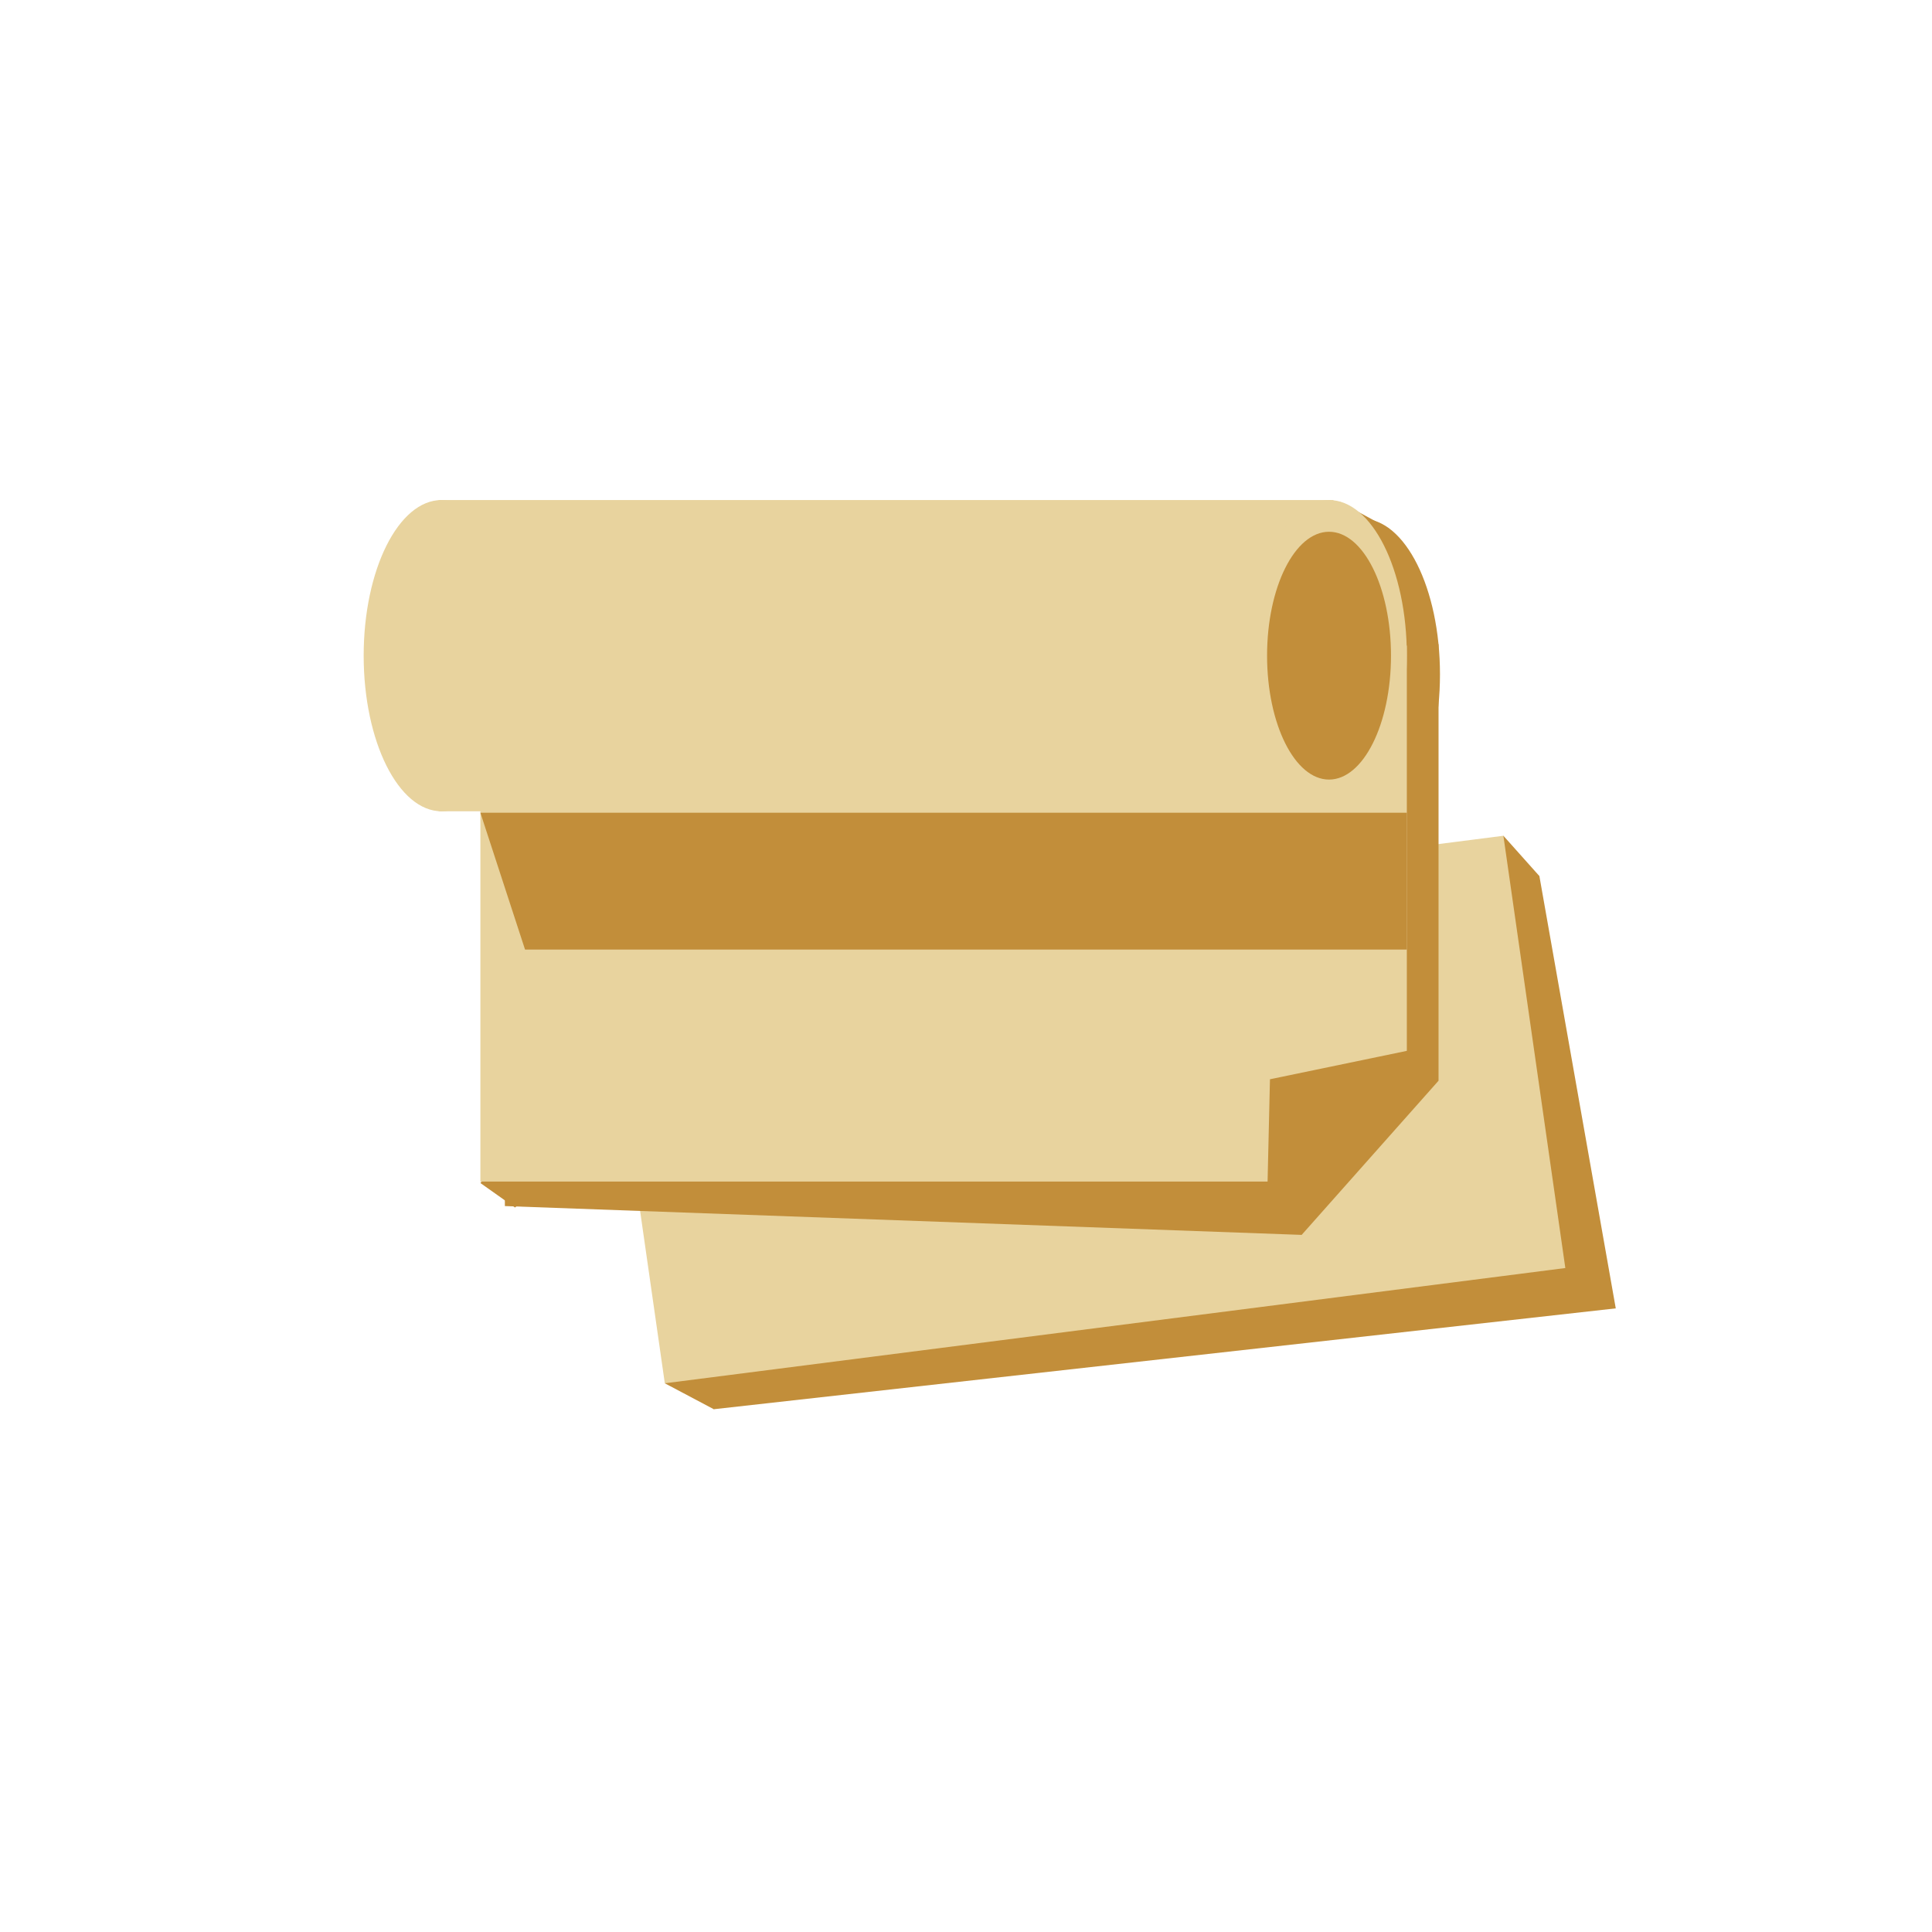
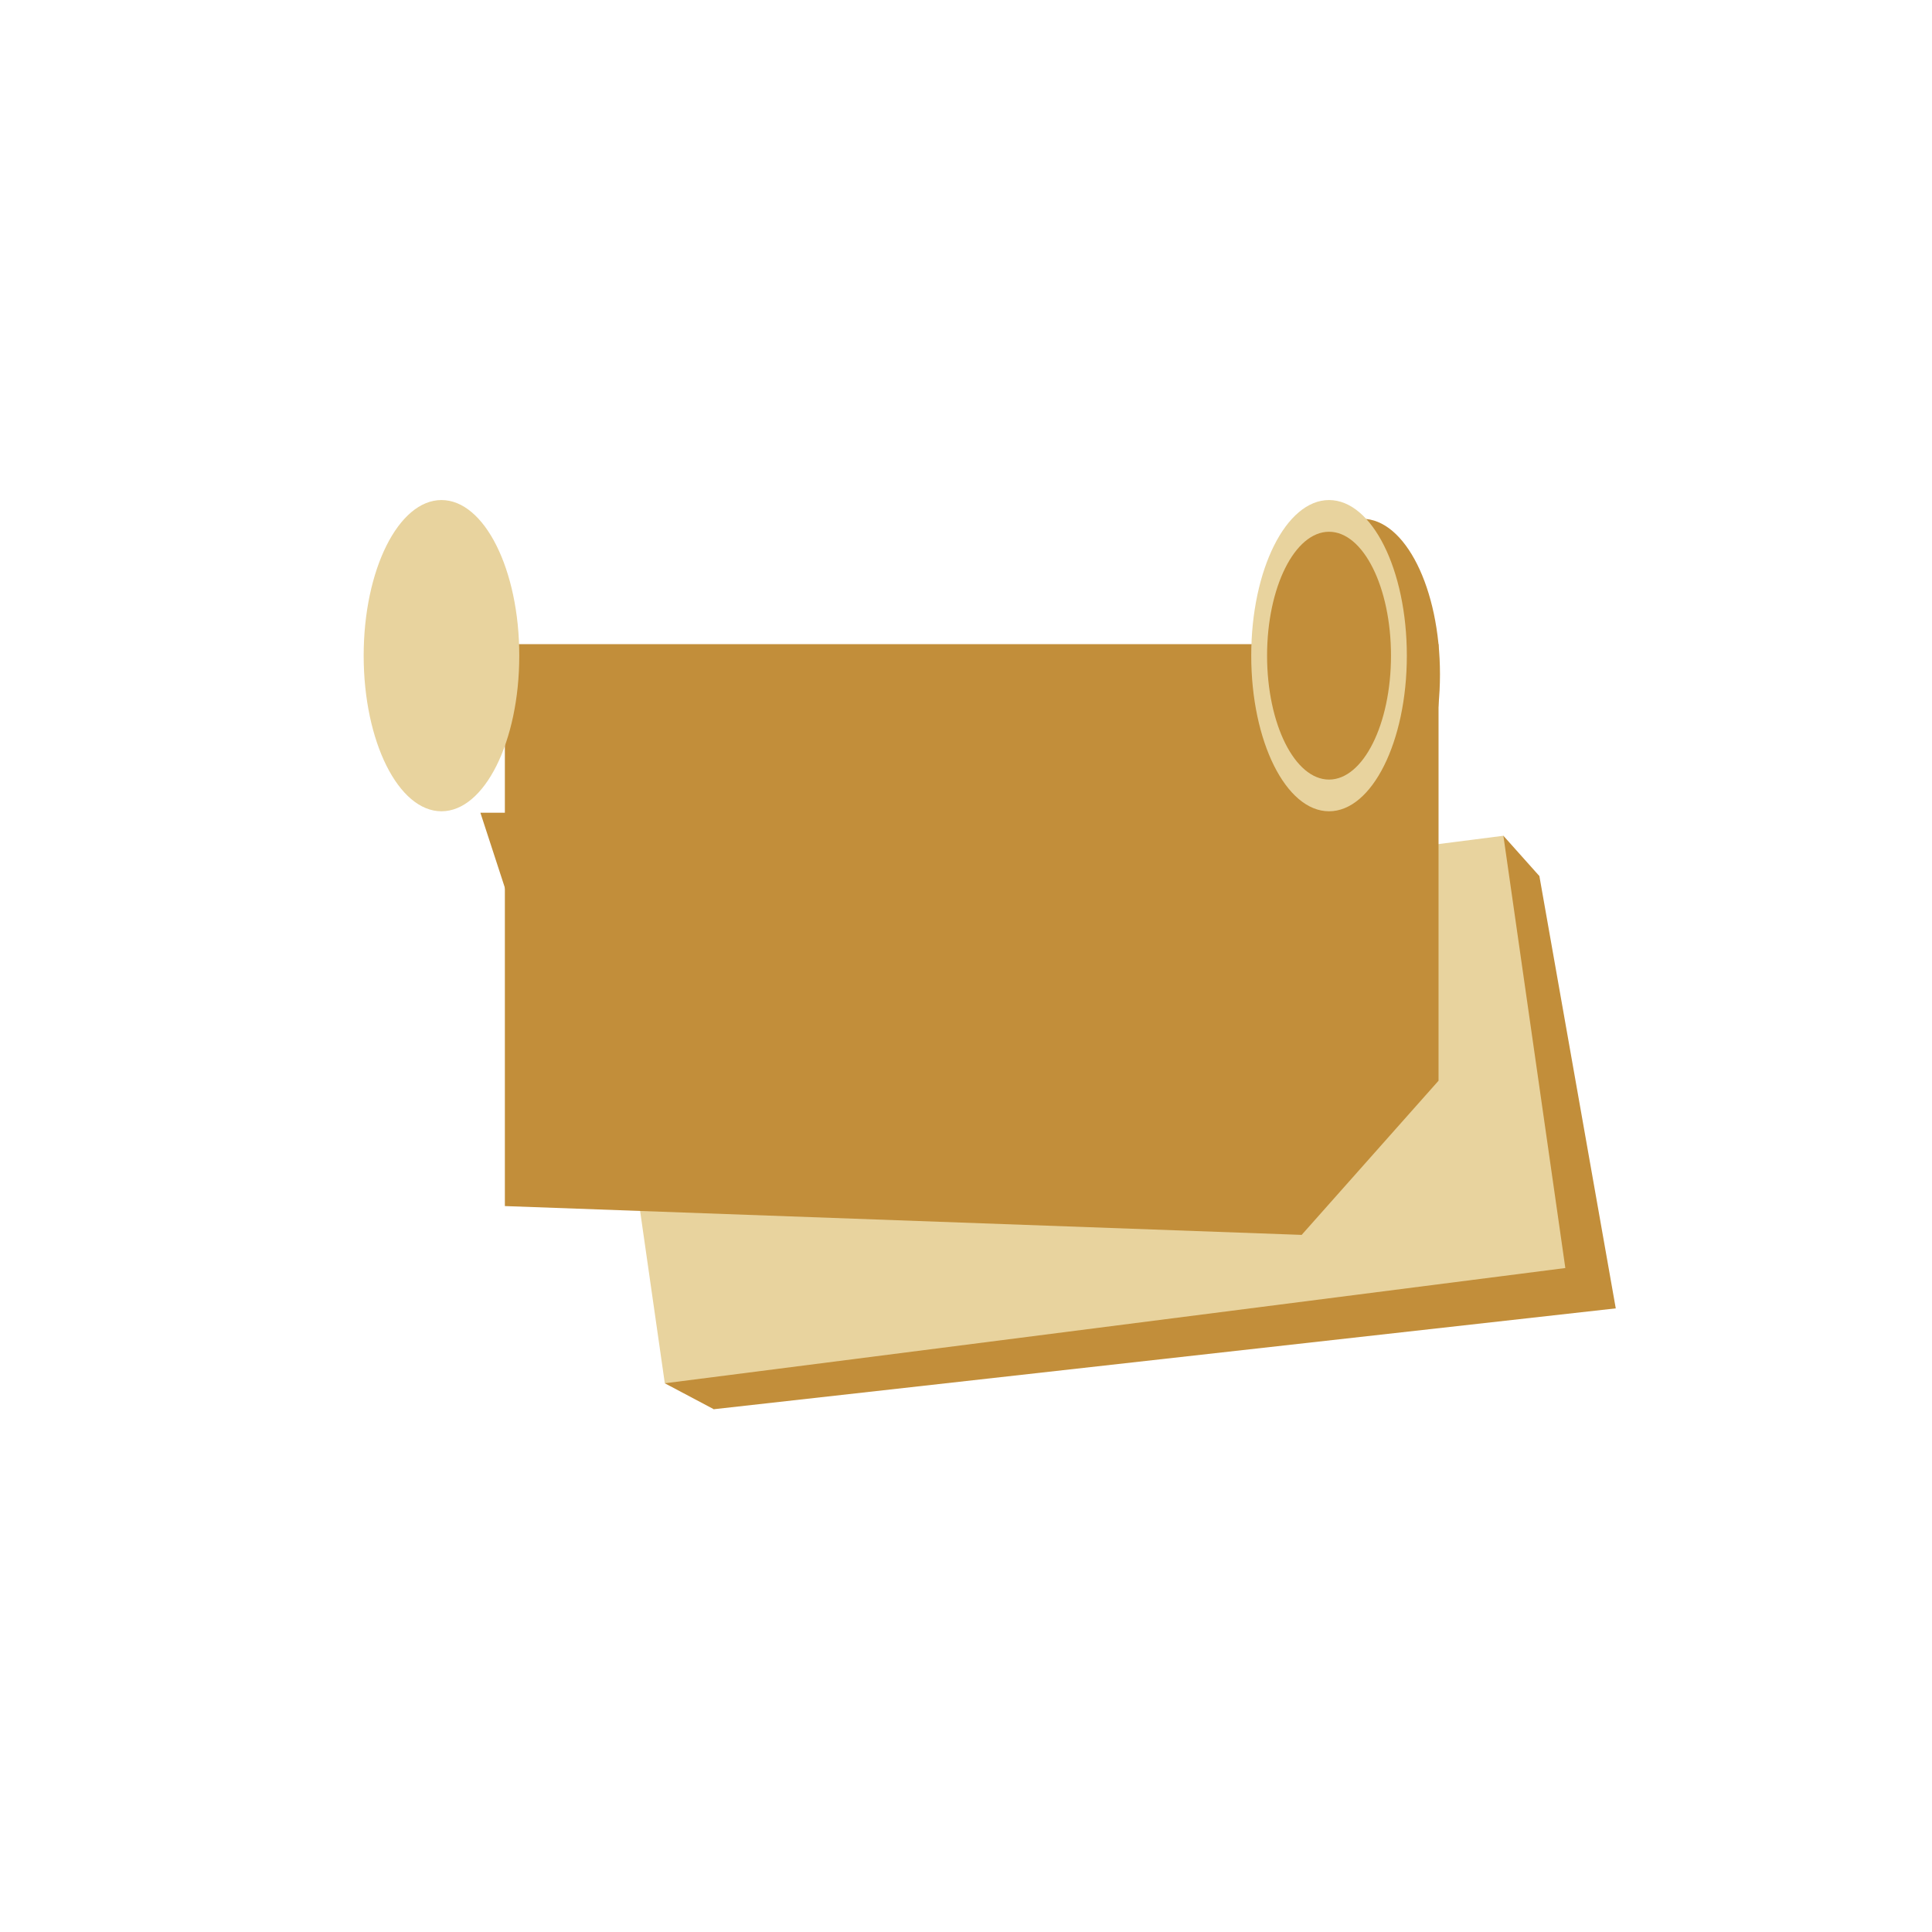
<svg xmlns="http://www.w3.org/2000/svg" viewBox="23 15 85 85" fill="none">
  <path d="M54.404 77L52.249 75.859L53.96 73.83L56.306 75.479L54.404 77Z" fill="#C28E3A" />
  <path d="M89.523 55.7L87.368 53.925L89.143 51.77L90.728 53.545L89.523 55.7Z" fill="#C28E3A" />
  <path d="M94.087 72.563L54.404 77L51.678 58.617L90.727 53.545L94.087 72.563Z" fill="#C28E3A" />
  <path d="M91.868 70.788L52.249 75.859L49.523 56.842L89.143 51.77L91.868 70.788Z" fill="#E8D39E" />
-   <path d="M45.656 68.125L44.135 67.048L45.846 65.019L47.368 66.794L45.656 68.125Z" fill="#C28E3A" />
  <path d="M80.268 69.33L45.212 68.062V43.339H86.29V62.547" fill="#C28E3A" />
-   <path d="M84.135 38.268L82.487 40.74L80.965 40.106L81.916 37.063L84.135 38.268Z" fill="#C28E3A" />
-   <path d="M81.662 37H42.296V50.693H81.662V37Z" fill="#E8D39E" />
  <path d="M42.423 50.693C44.314 50.693 45.846 47.627 45.846 43.846C45.846 40.065 44.314 37 42.423 37C40.533 37 39 40.065 39 43.846C39 47.627 40.533 50.693 42.423 50.693Z" fill="#E8D39E" />
  <path d="M82.93 51.517C84.821 51.517 86.353 48.452 86.353 44.67C86.353 40.889 84.821 37.824 82.93 37.824C81.04 37.824 79.507 40.889 79.507 44.67C79.507 48.452 81.04 51.517 82.93 51.517Z" fill="#C28E3A" />
-   <path d="M79.254 66.984H44.135V43.403H84.895V61.342" fill="#E8D39E" />
  <path d="M81.472 50.693C83.363 50.693 84.895 47.627 84.895 43.846C84.895 40.065 83.363 37 81.472 37C79.582 37 78.049 40.065 78.049 43.846C78.049 47.627 79.582 50.693 81.472 50.693Z" fill="#E8D39E" />
  <path d="M81.472 49.298C82.978 49.298 84.198 46.857 84.198 43.846C84.198 40.835 82.978 38.395 81.472 38.395C79.967 38.395 78.746 40.835 78.746 43.846C78.746 46.857 79.967 49.298 81.472 49.298Z" fill="#C28E3A" />
  <path d="M84.895 56.778H46.1L44.135 50.756H84.895V56.778Z" fill="#C28E3A" />
-   <path d="M78.746 67.935L78.873 62.483L85.593 61.089L78.746 67.935Z" fill="#C28E3A" />
</svg>